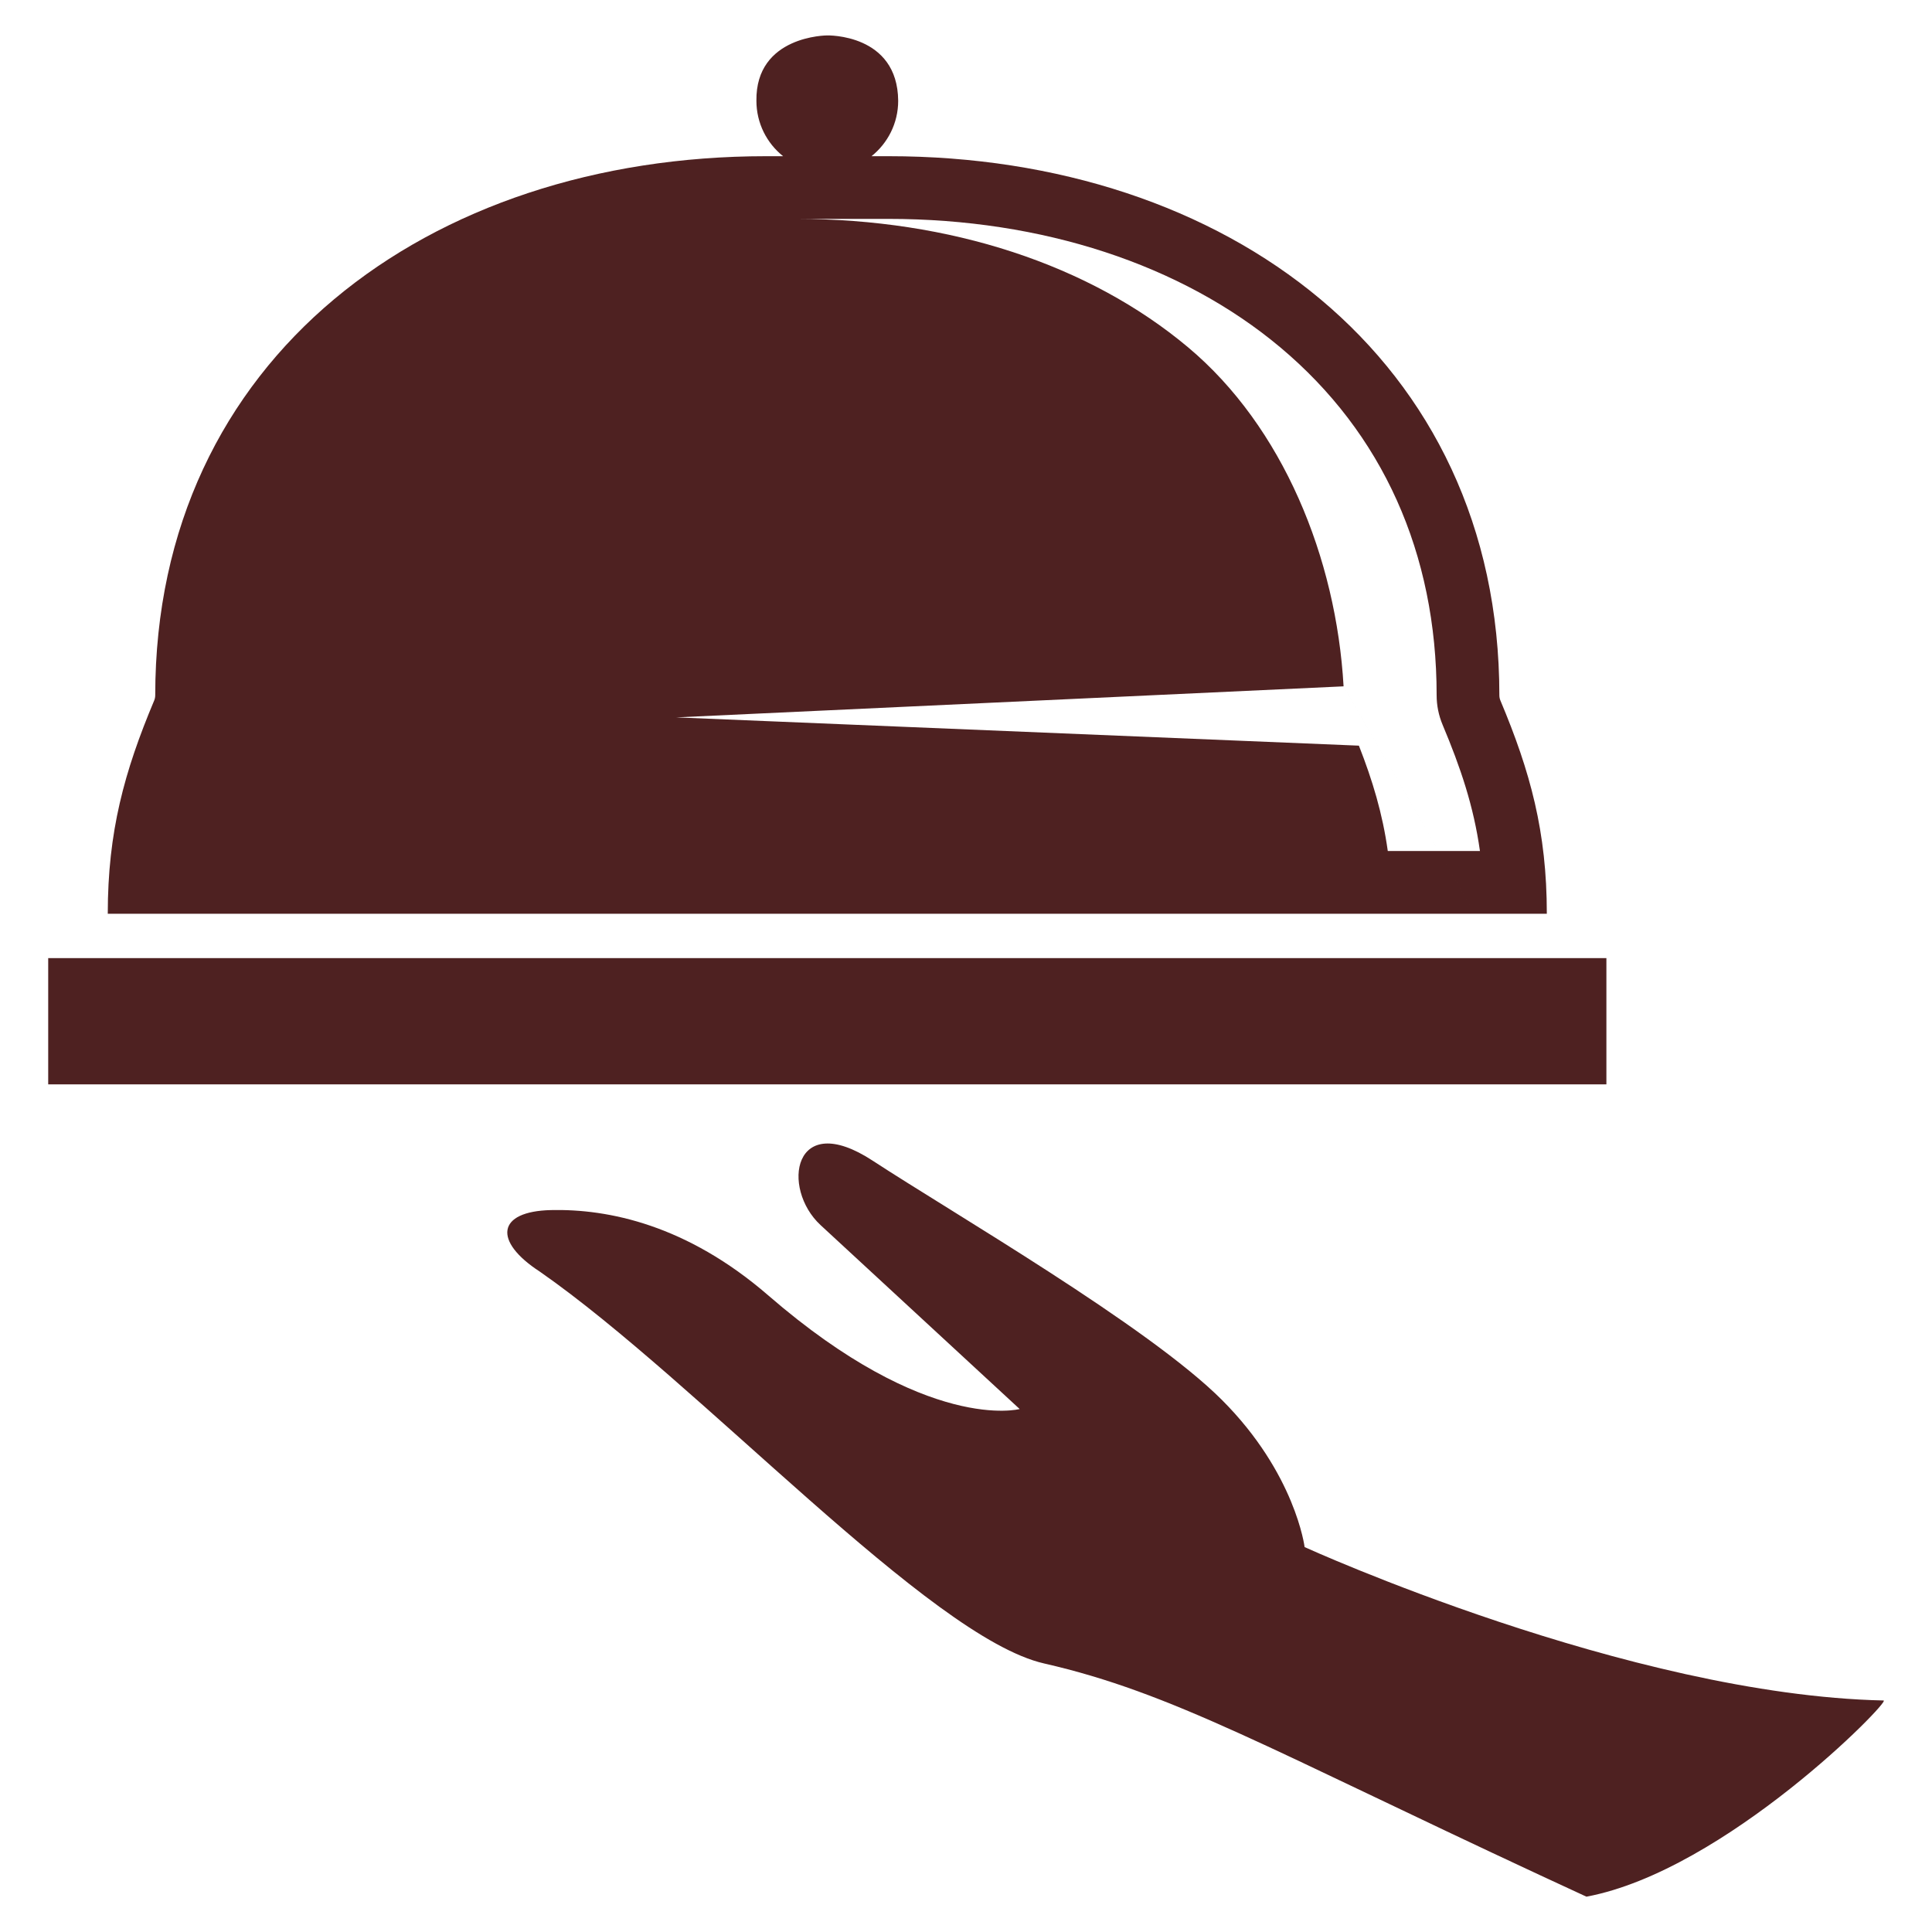
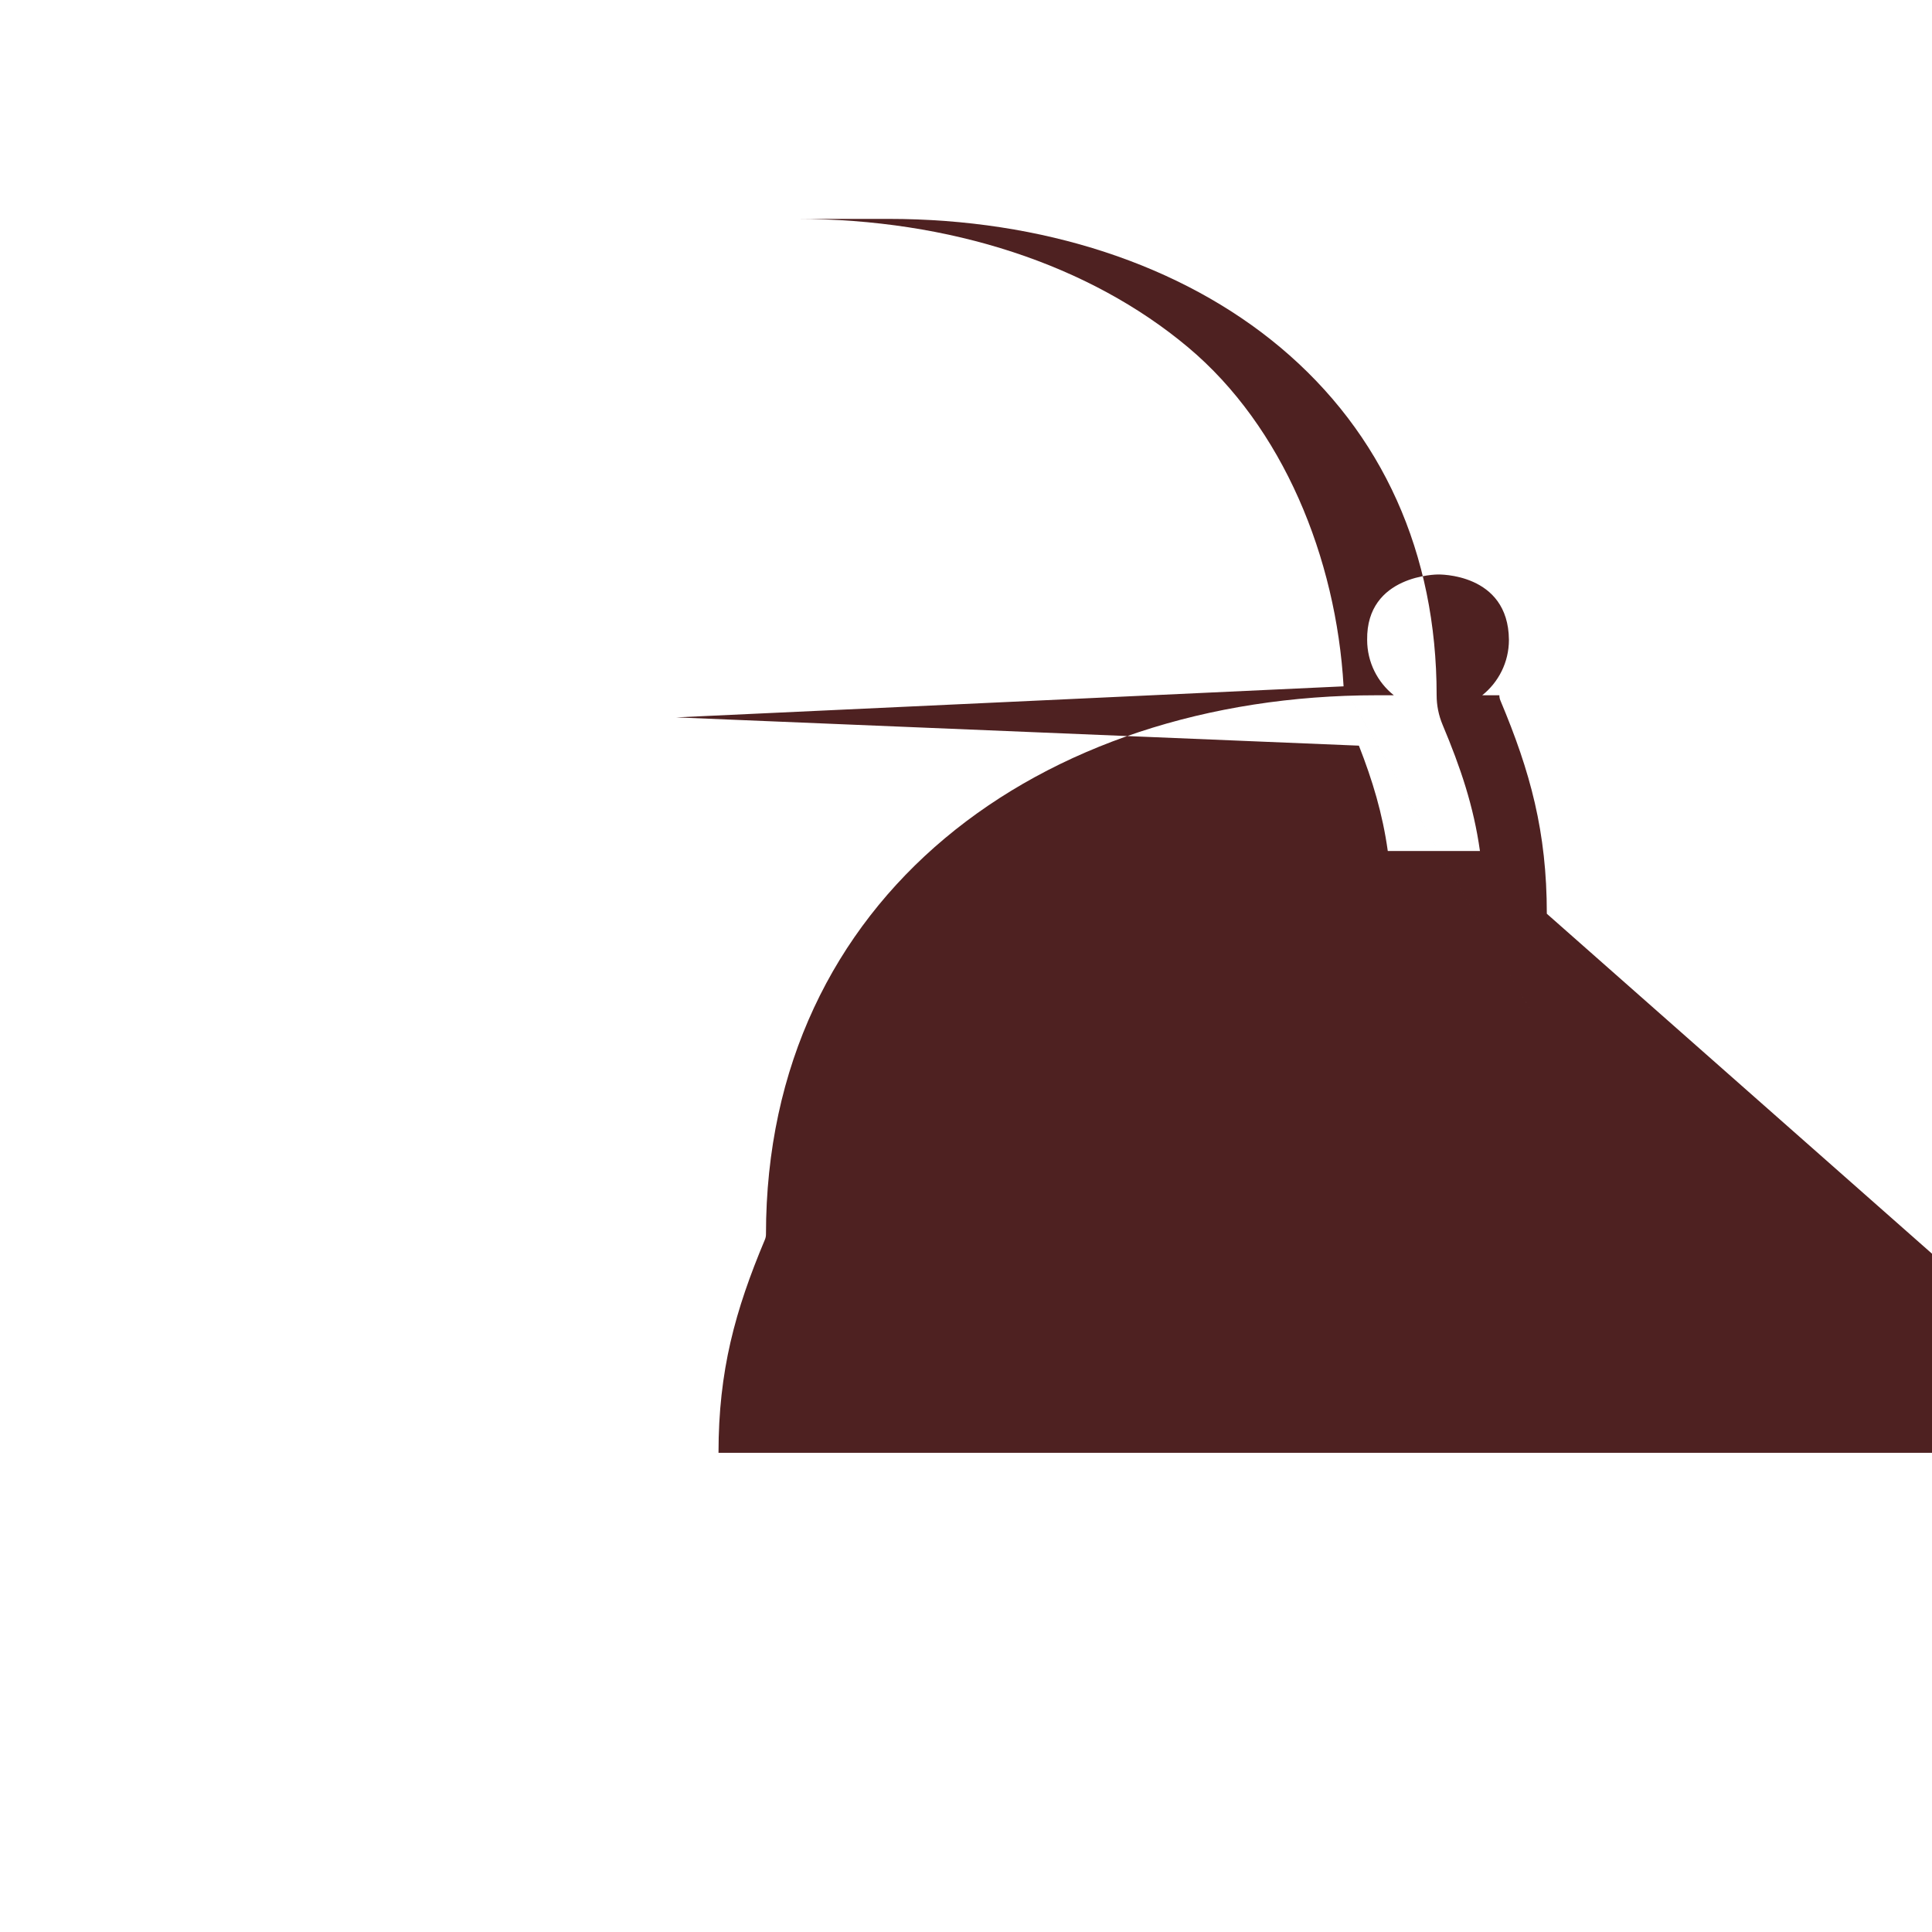
<svg xmlns="http://www.w3.org/2000/svg" id="Layer_1" data-name="Layer 1" viewBox="0 0 600 600">
  <defs>
    <style>
      .cls-1 {
        fill: #4e2121;
      }
    </style>
  </defs>
-   <path class="cls-1" d="M584.96,528.1c-79.07-1.72-179.8-47.64-179.8-47.64,0,0-2.84-22.86-25.68-45.7-22.82-22.85-83.73-58.11-108.46-74.3-24.75-16.19-28.56,8.56-16.19,20,12.37,11.41,61.84,57.13,61.84,57.13,0,0-28.56,7.61-78.03-35.25-25.38-21.99-49.76-26.94-67.49-26.54-16.84.37-18.11,9.63-3.47,19.14,49.42,34.42,121.08,113.59,156.57,121.66,39.74,9.06,70.04,26.67,154.29,65.88,4.55,2.12,9.26,4.3,14.14,6.55,43.16-8.1,94.56-60.86,92.3-60.91Z" />
  <g>
-     <path class="cls-1" d="M480.38,283.77h0c0-25.45-5.13-44.14-14.41-66.21-.22-.52-.33-1.08-.33-1.64h0c0-104.75-84.92-167.41-189.67-167.41h-5.32c5.05-4.03,8.29-10.24,8.29-17.21-.17-20.9-22.05-20.3-22.05-20.3,0,0-22.25,0-21.98,20.3,0,6.97,3.24,13.18,8.29,17.21h-5.32c-104.75,0-189.67,62.66-189.67,167.41,0,.56-.11,1.12-.33,1.64-9.28,22.08-14.41,40.76-14.41,66.21h446.92ZM498.88,354.61,417.26,213.15c-2.28-39.89-18.85-80.62-48.3-105.3-30.69-25.71-73.88-39.87-121.61-39.87h28.62c47.73,0,90.92,14.16,121.61,39.87,31.78,26.63,48.58,64,48.58,108.06,0,3.18.63,6.27,1.86,9.2,5.55,13.21,9.63,25.21,11.59,39.18h-28.62c-1.63-11.67-4.75-21.95-8.97-32.72l-212-8.78,207.24-9.64Z" />
-     <rect class="cls-1" x="14.97" y="297.55" width="483.91" height="39.21" />
+     <path class="cls-1" d="M480.38,283.77h0c0-25.45-5.13-44.14-14.41-66.21-.22-.52-.33-1.08-.33-1.64h0h-5.32c5.05-4.03,8.29-10.24,8.29-17.21-.17-20.9-22.05-20.3-22.05-20.3,0,0-22.25,0-21.98,20.3,0,6.97,3.24,13.18,8.29,17.21h-5.32c-104.75,0-189.67,62.66-189.67,167.41,0,.56-.11,1.12-.33,1.64-9.28,22.08-14.41,40.76-14.41,66.21h446.92ZM498.88,354.61,417.26,213.15c-2.28-39.89-18.85-80.62-48.3-105.3-30.69-25.71-73.88-39.87-121.61-39.87h28.62c47.73,0,90.92,14.16,121.61,39.87,31.78,26.63,48.58,64,48.58,108.06,0,3.18.63,6.27,1.86,9.2,5.55,13.21,9.63,25.21,11.59,39.18h-28.62c-1.63-11.67-4.75-21.95-8.97-32.72l-212-8.78,207.24-9.64Z" />
  </g>
</svg>